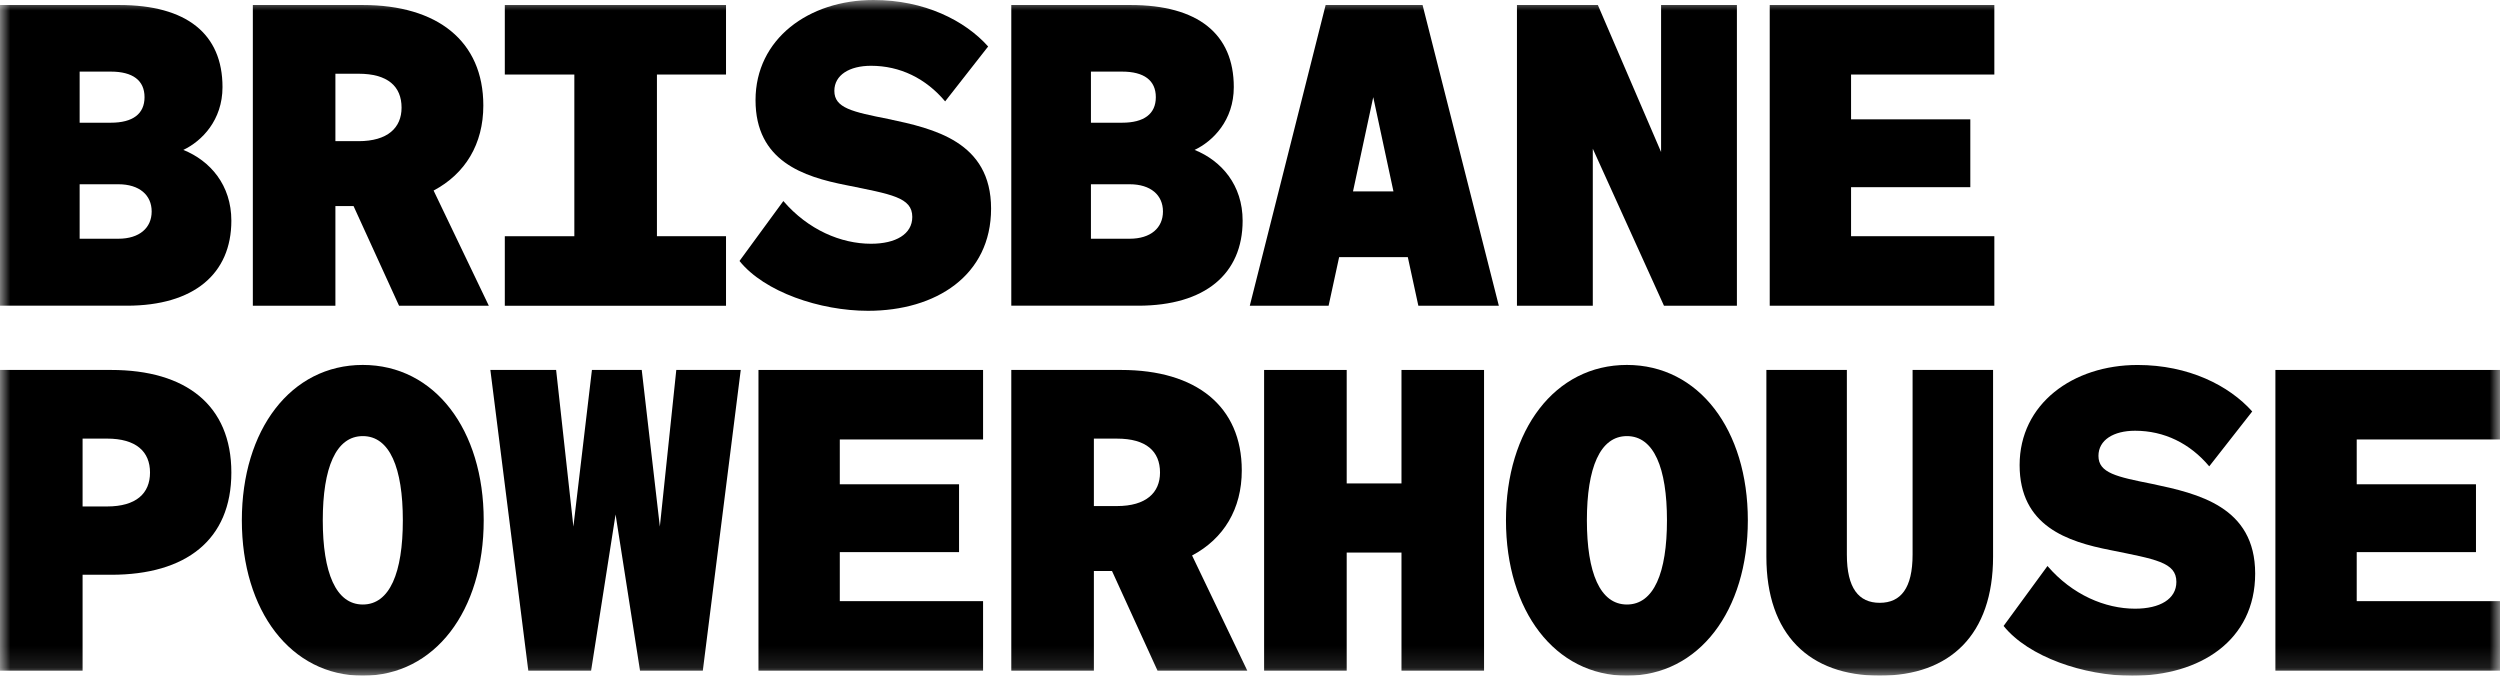
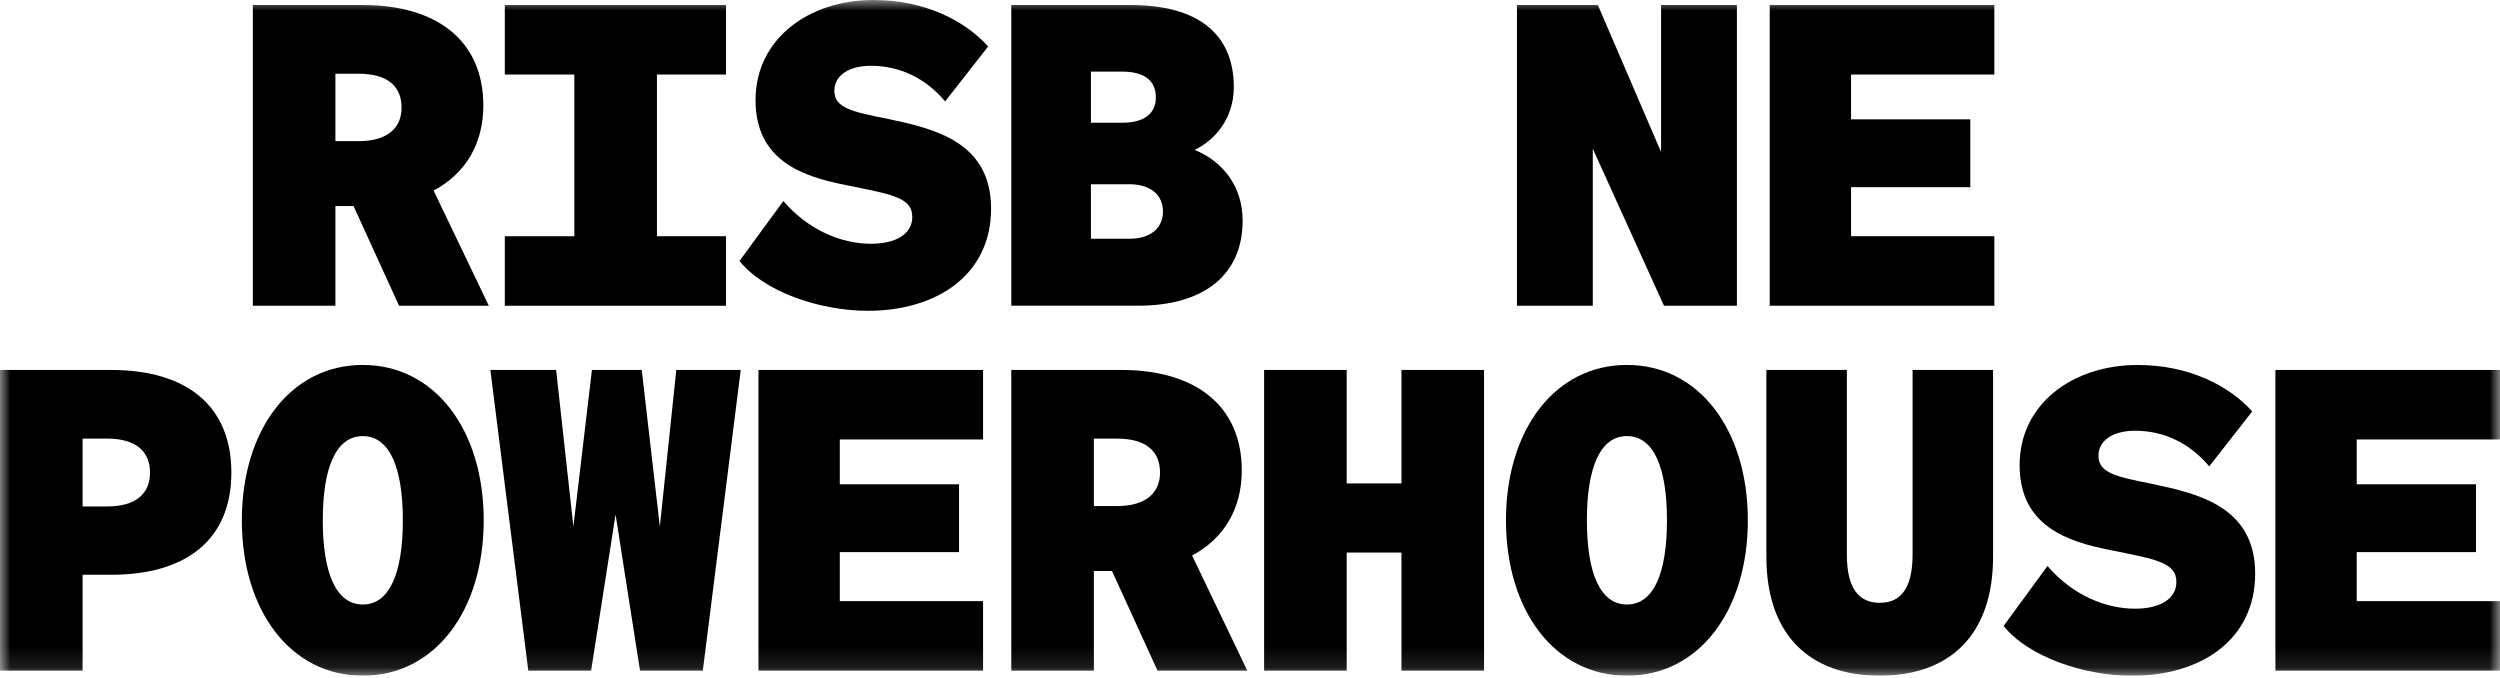
<svg xmlns="http://www.w3.org/2000/svg" width="118" height="32" viewBox="0 0 118 32" fill="none">
  <g clip-path="url(#clip0_344_112)">
    <mask id="mask0_344_112" style="mask-type:luminance" maskUnits="userSpaceOnUse" x="0" y="0" width="118" height="32">
      <path d="M118 0H0V31.892H118V0Z" fill="white" />
    </mask>
    <g mask="url(#mask0_344_112)">
-       <path d="M0 0.237H5.629C8.811 0.237 10.502 1.6 10.502 4.111C10.502 5.673 9.527 6.661 8.653 7.076C9.925 7.589 10.92 8.737 10.92 10.416C10.92 12.927 9.15 14.429 5.987 14.429H0V0.237ZM5.231 5.792C6.266 5.792 6.822 5.377 6.822 4.586C6.822 3.795 6.266 3.38 5.231 3.38H3.759V5.792H5.231ZM3.759 11.268H5.588C6.582 11.268 7.159 10.755 7.159 9.982C7.159 9.21 6.582 8.697 5.588 8.697H3.759V11.267V11.268Z" fill="black" />
      <path d="M15.831 14.432H11.934V0.237H17.125C20.645 0.237 22.813 1.937 22.813 4.982C22.813 6.801 21.958 8.204 20.466 8.994L23.072 14.43H18.835L16.687 9.725H15.831V14.43V14.432ZM16.925 6.663C18.297 6.663 18.954 6.03 18.954 5.082C18.954 4.074 18.298 3.48 16.925 3.48H15.831V6.663H16.925Z" fill="black" />
      <path d="M34.268 14.432H23.827V11.15H27.109V3.518H23.827V0.237H34.268V3.518H31.007V11.149H34.268V14.43V14.432Z" fill="black" />
      <path d="M36.973 9.488C38.147 10.852 39.698 11.505 41.111 11.505C42.284 11.505 43.06 11.05 43.06 10.24C43.06 9.31 42.065 9.172 39.937 8.738C37.928 8.342 35.661 7.612 35.661 4.726C35.661 1.84 38.166 0 41.229 0C43.636 0 45.546 0.969 46.64 2.194L44.611 4.785C43.696 3.698 42.483 3.105 41.111 3.105C40.096 3.105 39.381 3.54 39.381 4.29C39.381 5.101 40.236 5.279 41.926 5.616C44.075 6.07 46.779 6.683 46.779 9.846C46.779 13.008 44.173 14.67 40.97 14.67C38.703 14.67 36.078 13.78 34.904 12.318L36.973 9.491V9.488Z" fill="black" />
      <path d="M47.733 0.237H53.362C56.544 0.237 58.235 1.6 58.235 4.111C58.235 5.673 57.26 6.661 56.385 7.076C57.658 7.589 58.652 8.737 58.652 10.416C58.652 12.927 56.883 14.429 53.72 14.429H47.733V0.237ZM52.964 5.792C53.999 5.792 54.555 5.377 54.555 4.586C54.555 3.795 53.999 3.38 52.964 3.38H51.492V5.792H52.964ZM51.492 11.268H53.321C54.315 11.268 54.892 10.755 54.892 9.982C54.892 9.21 54.315 8.697 53.321 8.697H51.492V11.267V11.268Z" fill="black" />
-       <path d="M67.145 0.237L70.745 14.43H66.946L66.449 12.137H63.207L62.71 14.43H58.99L62.57 0.237H67.145ZM63.862 9.034H65.771L64.817 4.586L63.862 9.034Z" fill="black" />
      <path d="M81.981 14.432H78.54L75.18 7.019V14.432H71.6V0.237H75.419L78.403 7.176V0.237H81.982V14.43L81.981 14.432Z" fill="black" />
      <path d="M94.133 0.237V3.518H87.37V5.633H92.999V8.835H87.37V11.149H94.133V14.43H83.531V0.237H94.133Z" fill="black" />
      <path d="M3.898 31.655H0V17.462H5.25C8.771 17.462 10.92 19.122 10.92 22.305C10.92 25.488 8.771 27.129 5.25 27.129H3.898V31.657V31.655ZM5.052 23.905C6.424 23.905 7.081 23.292 7.081 22.304C7.081 21.315 6.424 20.702 5.052 20.702H3.898V23.904H5.052V23.905Z" fill="black" />
      <path d="M11.415 24.558C11.415 20.289 13.723 17.225 17.123 17.225C20.524 17.225 22.831 20.289 22.831 24.558C22.831 28.828 20.524 31.893 17.123 31.893C13.723 31.893 11.415 28.83 11.415 24.558ZM15.235 24.558C15.235 27.029 15.852 28.533 17.125 28.533C18.397 28.533 19.014 27.031 19.014 24.558C19.014 22.086 18.397 20.584 17.125 20.584C15.852 20.584 15.235 22.086 15.235 24.558Z" fill="black" />
      <path d="M30.29 17.462L31.145 24.855L31.921 17.462H34.963L33.173 31.655H30.209L29.055 24.282L27.9 31.655H24.936L23.145 17.462H26.249L27.064 24.855L27.939 17.462H30.286H30.29Z" fill="black" />
      <path d="M46.401 17.462V20.743H39.638V22.858H45.267V26.06H39.638V28.374H46.401V31.655H35.8V17.462H46.401Z" fill="black" />
      <path d="M51.631 31.655H47.733V17.462H52.924C56.445 17.462 58.612 19.162 58.612 22.206C58.612 24.026 57.757 25.429 56.266 26.219L58.872 31.655H54.635L52.486 26.95H51.631V31.655ZM52.724 23.886C54.096 23.886 54.753 23.254 54.753 22.305C54.753 21.298 54.098 20.703 52.724 20.703H51.631V23.886H52.724Z" fill="black" />
      <path d="M70.047 17.462V31.655H66.15V26.081H63.564V31.655H59.666V17.462H63.564V22.818H66.15V17.462H70.047Z" fill="black" />
      <path d="M71.082 24.558C71.082 20.289 73.389 17.225 76.79 17.225C80.191 17.225 82.498 20.289 82.498 24.558C82.498 28.828 80.191 31.893 76.79 31.893C73.389 31.893 71.082 28.83 71.082 24.558ZM74.901 24.558C74.901 27.029 75.519 28.533 76.791 28.533C78.064 28.533 78.681 27.031 78.681 24.558C78.681 22.086 78.064 20.584 76.791 20.584C75.519 20.584 74.901 22.086 74.901 24.558Z" fill="black" />
      <path d="M83.373 26.278V17.462H87.172V26.179C87.172 27.76 87.729 28.453 88.723 28.453C89.718 28.453 90.274 27.762 90.274 26.179V17.462H94.073V26.278C94.073 29.955 92.044 31.892 88.723 31.892C85.402 31.892 83.373 29.955 83.373 26.278Z" fill="black" />
      <path d="M96.639 26.713C97.812 28.077 99.363 28.73 100.776 28.73C101.95 28.73 102.725 28.275 102.725 27.465C102.725 26.535 101.731 26.397 99.603 25.963C97.593 25.568 95.326 24.837 95.326 21.951C95.326 19.065 97.833 17.227 100.895 17.227C103.301 17.227 105.211 18.196 106.305 19.421L104.276 22.011C103.362 20.924 102.148 20.331 100.776 20.331C99.761 20.331 99.047 20.767 99.047 21.517C99.047 22.327 99.902 22.505 101.592 22.842C103.741 23.297 106.444 23.91 106.444 27.072C106.444 30.235 103.838 31.897 100.636 31.897C98.369 31.897 95.744 31.007 94.57 29.545L96.639 26.718V26.713Z" fill="black" />
      <path d="M118 17.462V20.743H111.237V22.858H116.866V26.06H111.237V28.374H118V31.655H107.399V17.462H118Z" fill="black" />
    </g>
  </g>
  <defs>
    <clipPath id="clip0_344_112">
      <rect width="118" height="31.892" fill="white" />
    </clipPath>
  </defs>
</svg>